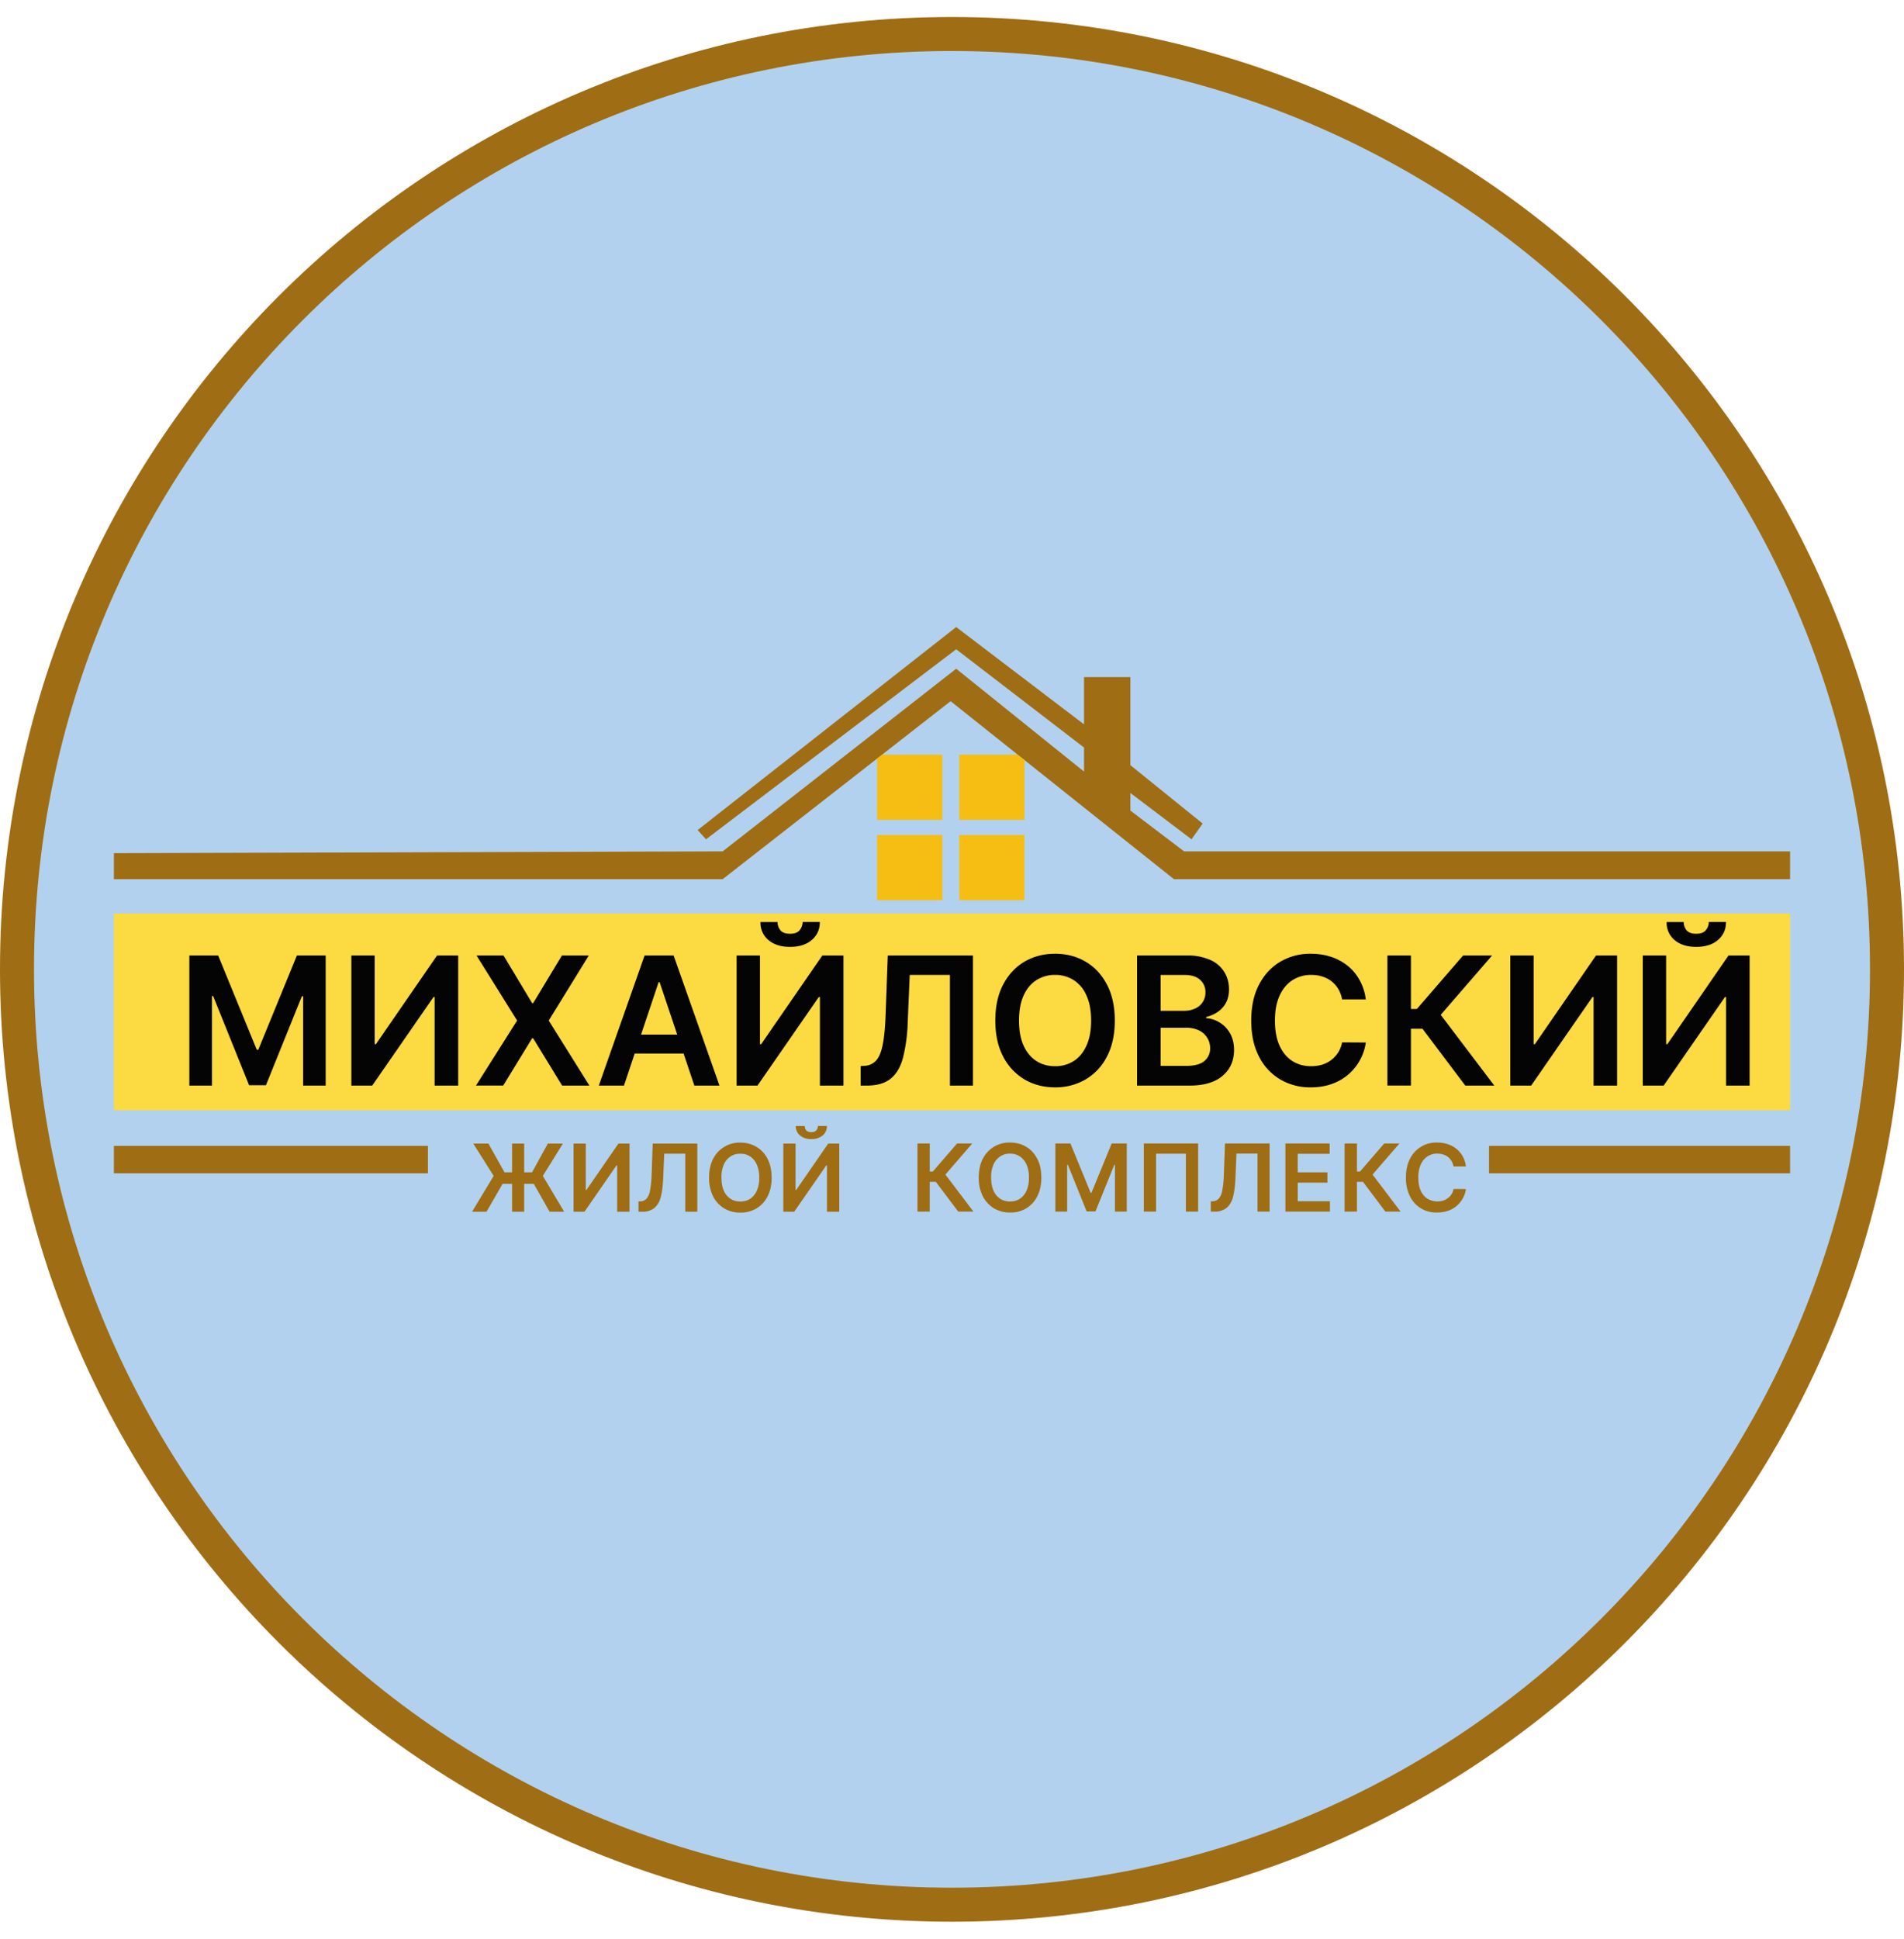
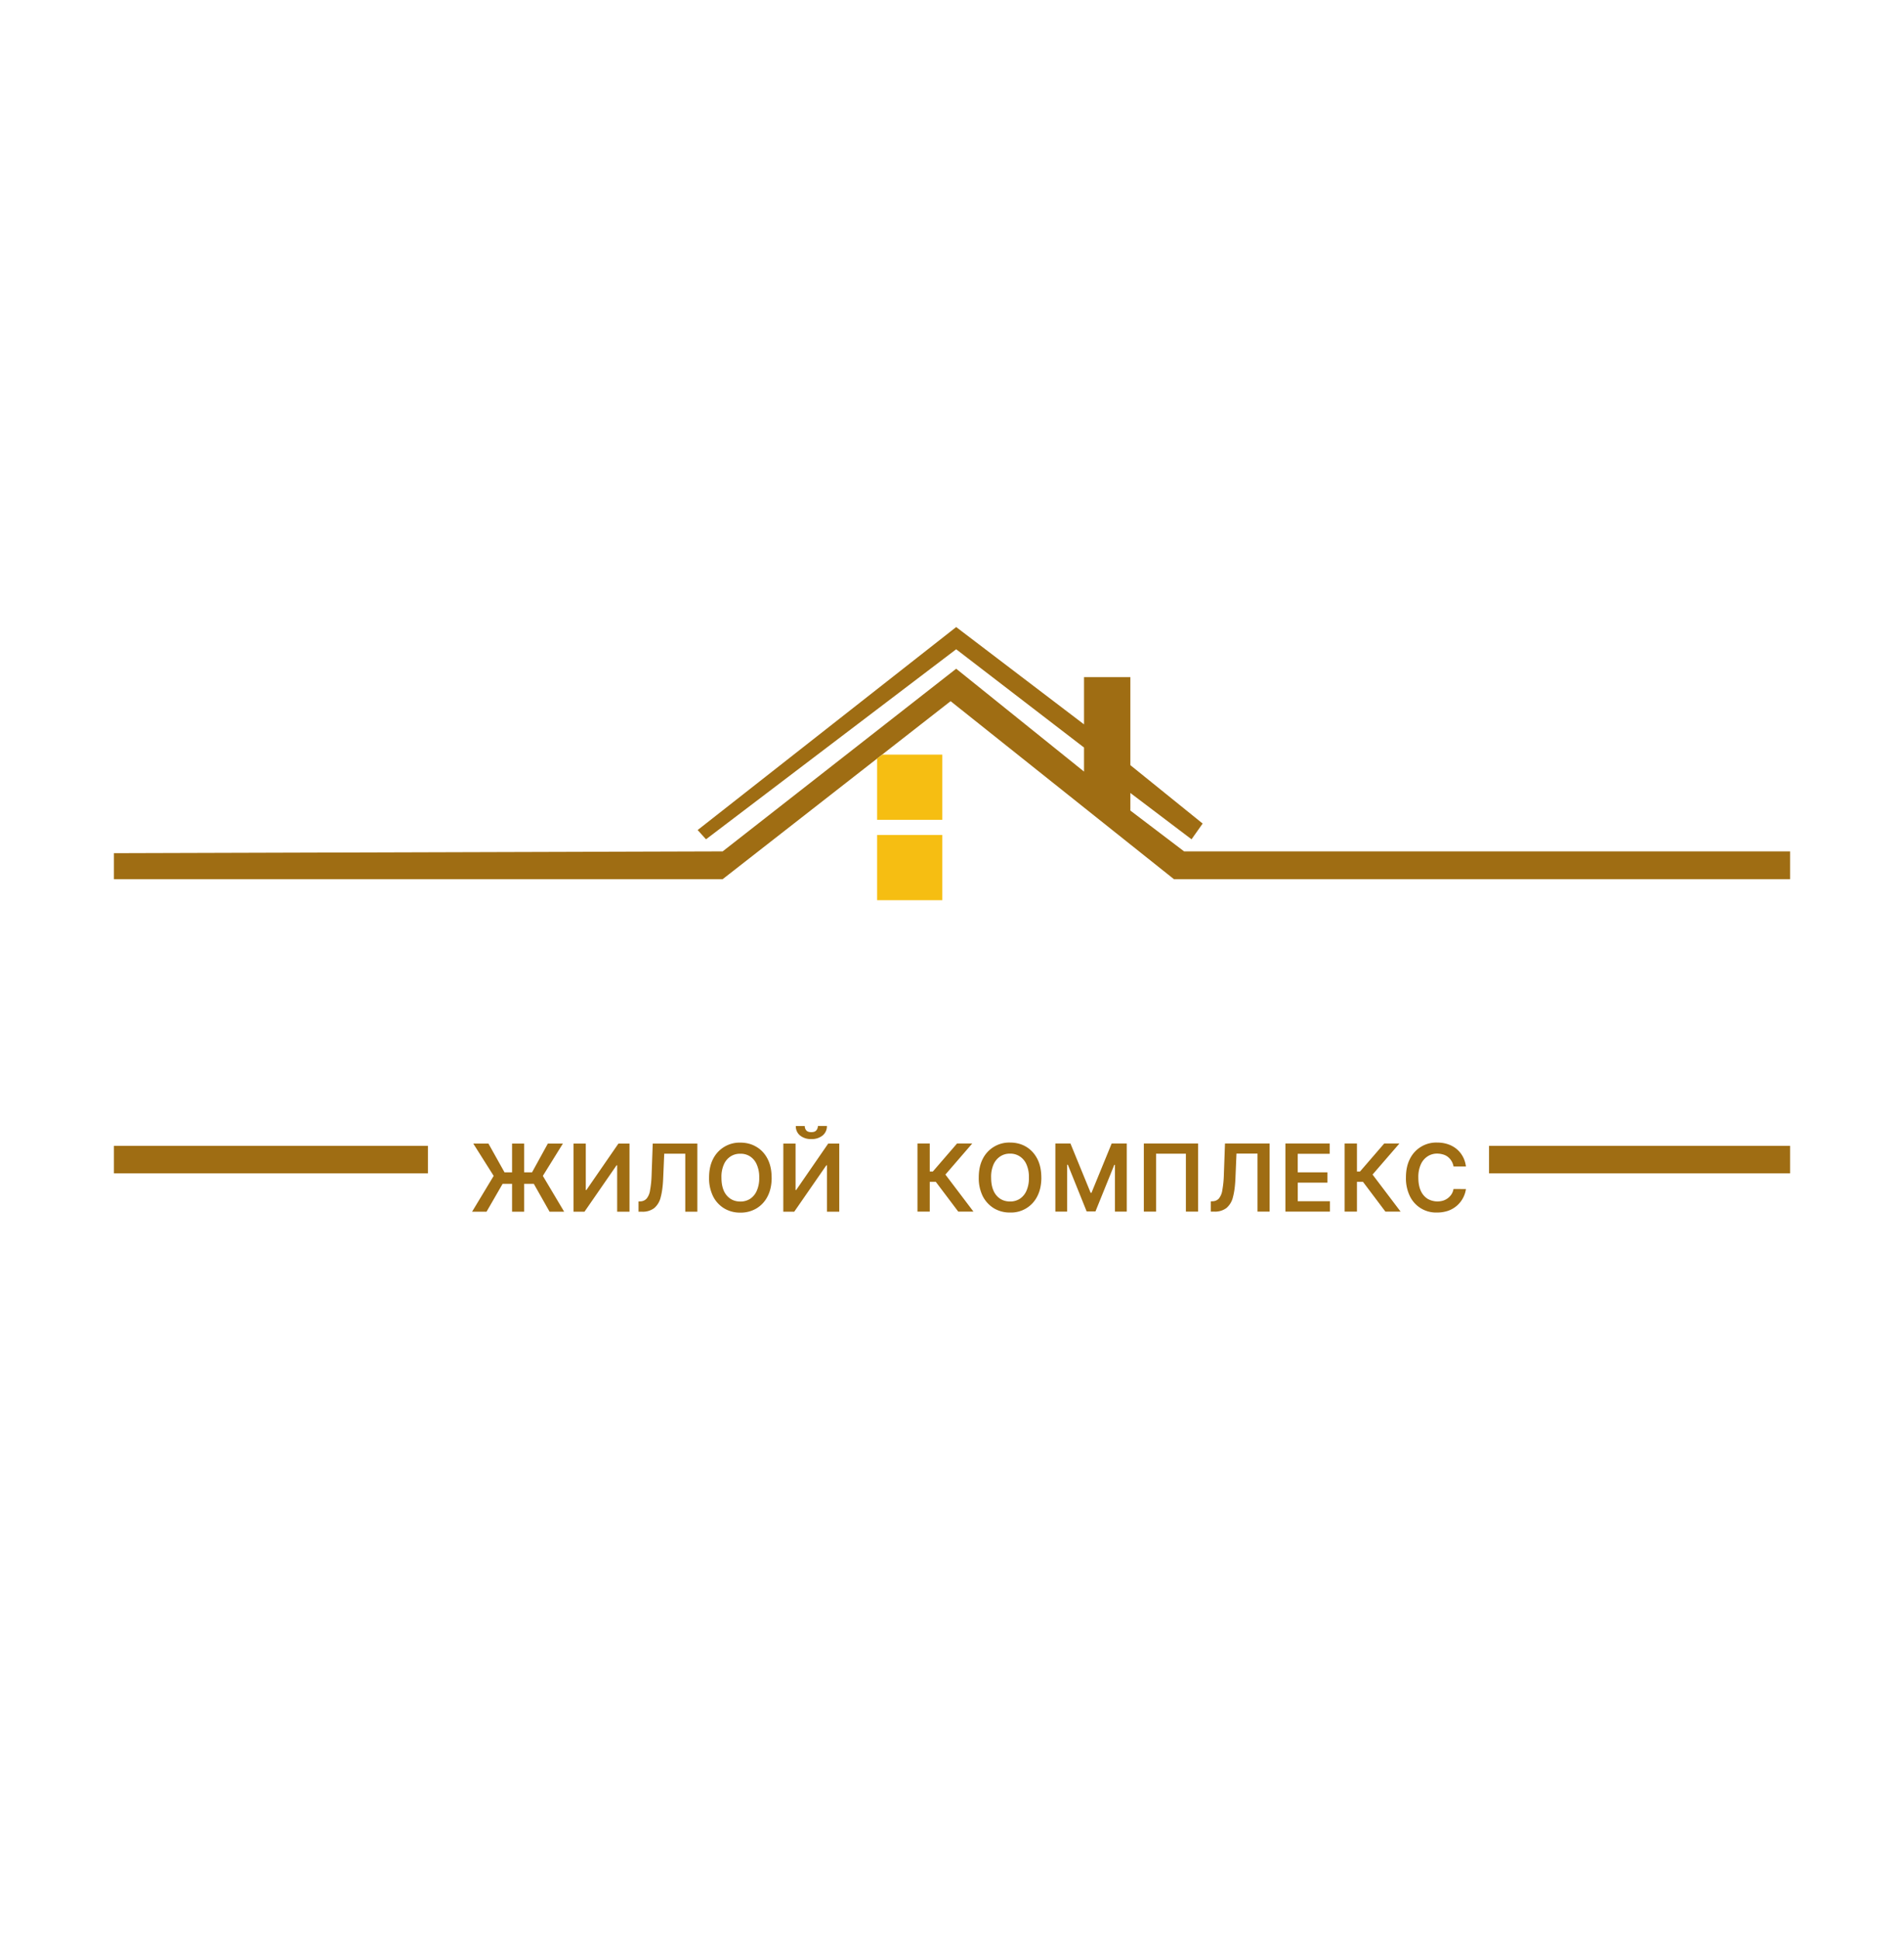
<svg xmlns="http://www.w3.org/2000/svg" width="56" height="57" fill="none" viewBox="0 0 56 57">
  <g clip-path="url(#a)">
-     <path fill="#b2d1ef" stroke="#9f6d13" d="M28 1c15.188 0 27.5 12.312 27.5 27.5S43.188 56 28 56 .5 43.688.5 28.5 12.812 1 28 1Z" />
    <path fill="#9f6d13" d="M3.35 25.848v-.764l17.905-.053 6.868-5.37 3.76 3.024v-.707l-3.76-2.889-7.358 5.587-.246-.272 7.604-5.968 3.76 2.861v-1.39h1.363v2.589l2.126 1.717-.327.463-1.799-1.362v.517l1.58 1.2H52.65v.817H34.527l-6.568-5.233-6.704 5.233zM3.35 34.496v-.806h9.236v.806zM43.795 34.496v-.806h8.855v.806z" />
    <path fill="#f6be12" d="M25.955 22.186h1.76v1.918h-1.918V22.3zM25.797 24.549h1.918v1.918h-1.918z" />
-     <path fill="#fcda41" d="M3.35 26.859h49.3v5.783H3.35z" />
-     <path fill="#f6be12" d="M28.213 22.186h1.71l.209.16v1.758h-1.919zM28.213 24.549h1.918v1.918h-1.918z" />
-     <path fill="#040405" d="M5.569 28.093h.848l1.135 2.77h.045l1.135-2.77h.847v3.824h-.664V29.29h-.036l-1.057 2.616h-.496l-1.057-2.622h-.035v2.633h-.665zM10.334 28.093h.687V30.7h.035l1.798-2.607h.622v3.824h-.693v-2.605h-.032l-1.803 2.605h-.614zM14.81 28.093l.841 1.4h.03l.846-1.4h.79l-1.178 1.912 1.196 1.912h-.802l-.852-1.391h-.03l-.851 1.39H14l1.209-1.911-1.193-1.912zM18.352 31.917h-.74l1.346-3.824h.855l1.348 3.824h-.739l-1.021-3.04h-.03zm.024-1.5h2.016v.557h-2.016zM21.665 28.093h.687V30.7h.035l1.799-2.607h.621v3.824h-.692v-2.605h-.032l-1.804 2.605h-.614zm1.942-.986h.506q0 .327-.238.53-.235.202-.638.202-.399 0-.637-.201a.66.66 0 0 1-.233-.53h.502q0 .134.082.24.085.105.286.105.198 0 .282-.105a.38.38 0 0 0 .088-.24M25.314 31.917v-.575l.108-.006a.48.48 0 0 0 .349-.159q.13-.146.192-.468.064-.323.084-.866l.064-1.75h2.505v3.824h-.677v-3.254h-1.182l-.06 1.394a4.8 4.8 0 0 1-.138 1.04q-.11.412-.362.616-.251.204-.697.204zM32.788 30.005q0 .618-.231 1.059a1.64 1.64 0 0 1-.628.672 1.74 1.74 0 0 1-.898.233q-.501 0-.9-.233a1.67 1.67 0 0 1-.627-.674q-.23-.44-.23-1.057 0-.618.23-1.057.232-.44.627-.674.399-.233.9-.233.503 0 .898.233.398.233.628.674.231.44.231 1.057m-.696 0q0-.435-.136-.734a1 1 0 0 0-.374-.453 1 1 0 0 0-.55-.155 1 1 0 0 0-.551.155q-.24.153-.376.453-.134.3-.134.734 0 .435.134.736.136.299.376.453.238.153.55.153a1 1 0 0 0 .551-.153q.24-.154.373-.453.137-.3.137-.736M33.443 31.917v-3.824h1.464a1.6 1.6 0 0 1 .689.13.9.9 0 0 1 .412.354q.139.224.139.508 0 .232-.09.4a.75.75 0 0 1-.241.266q-.15.103-.338.148v.037q.204.011.39.125.19.112.308.317.12.206.12.497 0 .297-.144.534a1 1 0 0 1-.433.372q-.29.136-.728.136zm.693-.579h.745q.377 0 .543-.144a.47.47 0 0 0 .168-.373.57.57 0 0 0-.323-.523.8.8 0 0 0-.37-.08h-.763zm0-1.619h.685q.18 0 .323-.065a.505.505 0 0 0 .31-.48.47.47 0 0 0-.157-.366q-.155-.144-.461-.143h-.7zM40.171 29.383h-.698a.9.9 0 0 0-.11-.304.82.82 0 0 0-.472-.368q-.151-.048-.327-.048a1 1 0 0 0-.553.157q-.24.155-.377.455-.136.3-.136.73 0 .439.136.74.138.298.377.451.24.151.551.151.171 0 .321-.044a.9.9 0 0 0 .27-.137.833.833 0 0 0 .32-.519l.698.004a1.5 1.5 0 0 1-.17.512 1.5 1.5 0 0 1-.827.705q-.28.101-.621.101a1.74 1.74 0 0 1-.9-.233 1.63 1.63 0 0 1-.624-.674q-.228-.44-.228-1.057 0-.618.23-1.057.23-.44.626-.674a1.73 1.73 0 0 1 .896-.233q.319 0 .593.09t.49.263q.214.171.352.422.141.248.183.567M43.097 31.917l-1.259-1.671h-.34v1.67h-.692v-3.823h.692v1.572h.174l1.36-1.572h.852l-1.51 1.744 1.576 2.08zM44.42 28.093h.687V30.7h.036l1.798-2.607h.621v3.824h-.692v-2.605h-.032l-1.804 2.605h-.614zM48.317 28.093h.687V30.7h.036l1.798-2.607h.621v3.824h-.692v-2.605h-.032l-1.804 2.605h-.614zm1.942-.986h.506q0 .327-.237.53-.235.202-.639.202-.399 0-.637-.201a.66.66 0 0 1-.233-.53h.502q0 .134.082.24.085.105.286.105.198 0 .282-.105a.38.38 0 0 0 .088-.24" />
    <path fill="#9f6d13" d="M15.417 33.622v2.003h-.356v-2.003zm-1.532 2.003.635-1.053-.6-.95h.446l.473.846h.809l.465-.846h.443l-.59.95.627 1.053h-.429l-.464-.82h-.917l-.473.82zM16.869 33.622h.36v1.365h.018l.942-1.365h.326v2.003h-.363V34.26h-.017l-.944 1.365h-.322zM18.78 35.625v-.301l.057-.003a.25.25 0 0 0 .183-.084.5.5 0 0 0 .1-.245 3 3 0 0 0 .045-.454l.033-.916h1.312v2.003h-.355V33.92h-.619l-.031.73q-.014.33-.072.545a.6.6 0 0 1-.19.323.56.56 0 0 1-.365.107zM22.696 34.623q0 .323-.122.555a.86.86 0 0 1-.328.352.9.9 0 0 1-.47.122.9.9 0 0 1-.472-.122.87.87 0 0 1-.329-.353 1.2 1.2 0 0 1-.12-.554q0-.323.12-.553a.87.87 0 0 1 .8-.476q.264 0 .47.123.21.122.33.353t.12.553m-.365 0a.9.9 0 0 0-.072-.384.53.53 0 0 0-.195-.238.5.5 0 0 0-.289-.08.5.5 0 0 0-.288.08.53.53 0 0 0-.197.238.9.9 0 0 0-.07.384q0 .228.07.386a.54.54 0 0 0 .197.237q.125.08.288.08a.52.52 0 0 0 .289-.08.54.54 0 0 0 .195-.237.9.9 0 0 0 .072-.386M23.039 33.622h.36v1.365h.018l.942-1.365h.325v2.003h-.362V34.26h-.017l-.945 1.365h-.322zm1.017-.517h.265a.35.35 0 0 1-.125.278.5.5 0 0 1-.334.106.5.5 0 0 1-.333-.106.35.35 0 0 1-.123-.278h.263a.2.2 0 0 0 .043.127q.045.054.15.054.104 0 .148-.054a.2.2 0 0 0 .046-.127M28.184 35.622l-.66-.875h-.178v.875h-.362v-2.003h.362v.824h.091l.712-.824h.447l-.79.914.825 1.089zM30.628 34.62q0 .324-.121.555a.86.86 0 0 1-.8.474.9.9 0 0 1-.47-.122.9.9 0 0 1-.33-.353 1.2 1.2 0 0 1-.12-.553q0-.324.12-.554a.87.87 0 0 1 .8-.475q.264 0 .471.122.208.123.329.353.12.23.12.554m-.365 0a.9.9 0 0 0-.071-.384.53.53 0 0 0-.196-.237.5.5 0 0 0-.288-.082.5.5 0 0 0-.289.082.54.54 0 0 0-.197.237.9.9 0 0 0-.07.385q0 .227.07.385a.54.54 0 0 0 .197.238q.126.08.289.08a.52.52 0 0 0 .288-.08.54.54 0 0 0 .196-.238.9.9 0 0 0 .071-.385M31.04 33.62h.444l.594 1.45h.024l.594-1.45h.444v2.002h-.348v-1.376h-.018l-.554 1.37h-.26l-.553-1.373h-.02v1.379h-.347zM35.239 33.62v2.002h-.36V33.92h-.877v1.702h-.36v-2.003zM35.611 35.622v-.301l.057-.003a.25.25 0 0 0 .183-.083.5.5 0 0 0 .1-.246 3 3 0 0 0 .045-.453l.033-.917h1.312v2.003h-.355v-1.705h-.619l-.031.731q-.014.329-.072.545a.6.6 0 0 1-.19.322.56.56 0 0 1-.365.107zM37.806 35.622v-2.003h1.302v.304h-.94v.544h.873v.304h-.872v.547h.947v.304zM40.747 35.622l-.659-.875h-.178v.875h-.363v-2.003h.363v.824h.091l.712-.824h.447l-.791.914.825 1.089zM43.116 34.295h-.365a.46.46 0 0 0-.163-.279.4.4 0 0 0-.143-.073.6.6 0 0 0-.17-.026.5.5 0 0 0-.29.083.54.54 0 0 0-.198.238.9.9 0 0 0-.071.383q0 .23.071.387a.54.54 0 0 0 .198.236.584.584 0 0 0 .457.056.46.46 0 0 0 .248-.186.4.4 0 0 0 .06-.157l.366.002a.8.8 0 0 1-.266.489.8.8 0 0 1-.256.149 1 1 0 0 1-.326.052.853.853 0 0 1-.798-.475 1.2 1.2 0 0 1-.119-.553q0-.324.12-.554a.86.86 0 0 1 .797-.475q.168 0 .311.047a.8.8 0 0 1 .257.138q.112.09.184.22.074.131.096.298" />
  </g>
  <defs>
    <clipPath id="a">
      <path fill="#fff" d="M0 .5h56v56H0z" />
    </clipPath>
  </defs>
</svg>